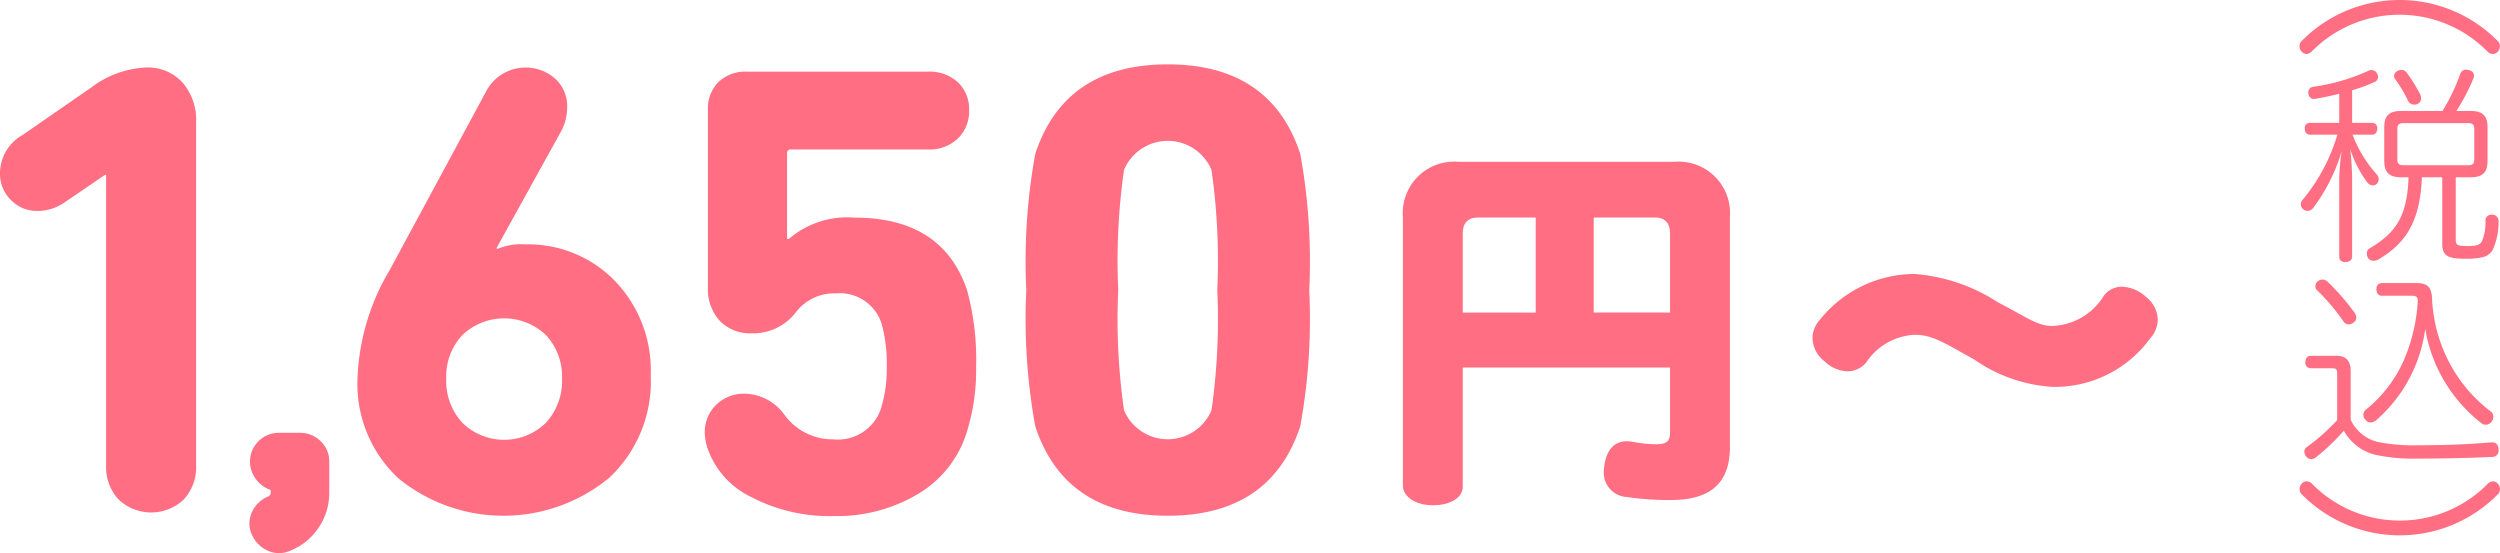
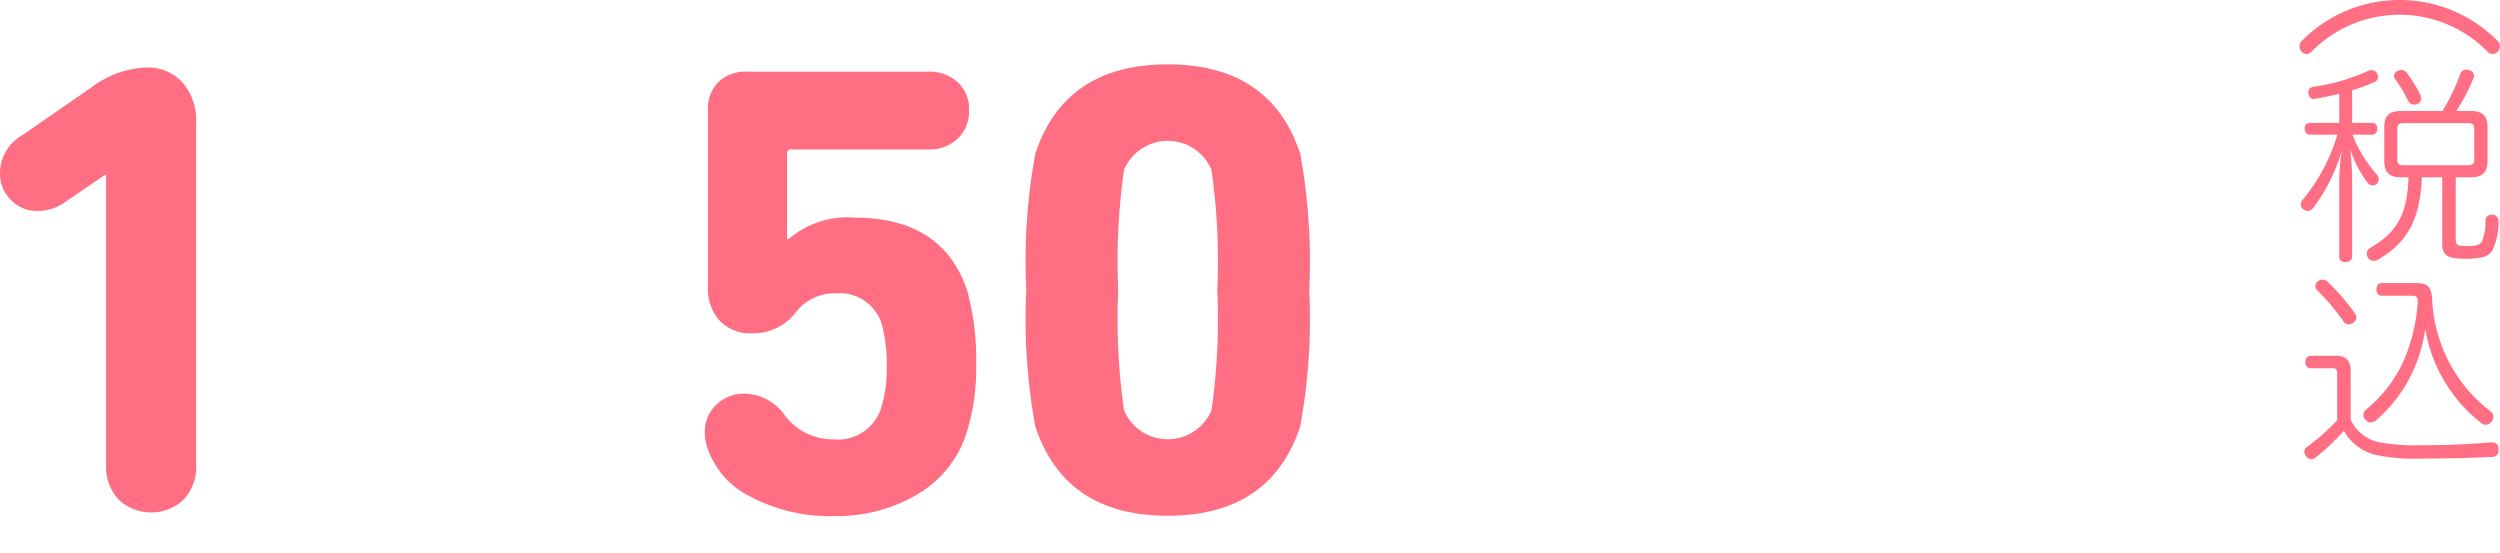
<svg xmlns="http://www.w3.org/2000/svg" width="120.307" height="26.619" viewBox="0 0 120.307 26.619">
  <g id="グループ_1521" data-name="グループ 1521" transform="translate(-1362.538 -241.85)">
    <g id="グループ_1519" data-name="グループ 1519">
      <g id="グループ_1517" data-name="グループ 1517">
-         <path id="パス_12078" data-name="パス 12078" d="M1432.93,259.538v5.726c0,.558-.63.9-1.441.9s-1.44-.4-1.44-.954V252.3a2.478,2.478,0,0,1,2.665-2.665h10.407a2.478,2.478,0,0,1,2.665,2.665v11.055c0,1.765-.955,2.557-2.845,2.557a13.976,13.976,0,0,1-2.107-.144,1.17,1.17,0,0,1-1.116-1.242,2.45,2.45,0,0,1,.036-.342c.126-.721.486-1.1,1.08-1.1a2.224,2.224,0,0,1,.324.036,5.78,5.78,0,0,0,1.081.108c.5,0,.666-.144.666-.558v-3.133Zm3.511-7.22h-2.773c-.5,0-.738.27-.738.774v3.8h3.511Zm6.464,4.573v-3.8c0-.5-.234-.774-.738-.774h-2.935v4.573Z" fill="#ff6e82" />
-         <path id="パス_12079" data-name="パス 12079" d="M1452.351,259.286a1.167,1.167,0,0,1-.9.432,1.656,1.656,0,0,1-1.116-.486,1.458,1.458,0,0,1-.576-1.116,1.355,1.355,0,0,1,.36-.882,5.862,5.862,0,0,1,4.555-2.2,8.563,8.563,0,0,1,4.015,1.368c1.3.667,1.891,1.135,2.593,1.135a3.032,3.032,0,0,0,2.5-1.459,1.1,1.1,0,0,1,.864-.432,1.811,1.811,0,0,1,1.171.5,1.426,1.426,0,0,1,.558,1.081,1.363,1.363,0,0,1-.36.9,5.679,5.679,0,0,1-4.682,2.341,7.354,7.354,0,0,1-3.763-1.3c-1.566-.882-2.071-1.206-2.9-1.206A2.96,2.96,0,0,0,1452.351,259.286Z" fill="#ff6e82" />
-       </g>
+         </g>
      <g id="グループ_1518" data-name="グループ 1518">
        <path id="パス_12080" data-name="パス 12080" d="M1367.644,264.226V250.269h-.062l-1.95,1.331a2.252,2.252,0,0,1-1.3.4,1.725,1.725,0,0,1-1.268-.526,1.764,1.764,0,0,1-.526-1.3,2.118,2.118,0,0,1,1.083-1.825l3.311-2.29a4.7,4.7,0,0,1,2.63-.96,2.246,2.246,0,0,1,1.764.728,2.75,2.75,0,0,1,.65,1.9v16.494a2.293,2.293,0,0,1-.6,1.671,2.283,2.283,0,0,1-3.126,0A2.293,2.293,0,0,1,1367.644,264.226Z" fill="#ff6e82" />
-         <path id="パス_12081" data-name="パス 12081" d="M1375.442,265.742a.2.2,0,0,0,.123-.186v-.124a1.5,1.5,0,0,1-.711-.526,1.386,1.386,0,0,1,1.114-2.228h.99a1.4,1.4,0,0,1,1.006.4,1.326,1.326,0,0,1,.418.991v1.485a2.958,2.958,0,0,1-.511,1.687,2.918,2.918,0,0,1-1.346,1.1,1.287,1.287,0,0,1-1.083.016,1.5,1.5,0,0,1-.774-.758,1.286,1.286,0,0,1-.015-1.084A1.478,1.478,0,0,1,1375.442,265.742Z" fill="#ff6e82" />
-         <path id="パス_12082" data-name="パス 12082" d="M1379.743,260.048a10.924,10.924,0,0,1,1.547-5.2l4.611-8.541a2.151,2.151,0,0,1,3.342-.681,1.782,1.782,0,0,1,.588,1.393,2.434,2.434,0,0,1-.34,1.238l-3.064,5.539.062.031a2.875,2.875,0,0,1,1.331-.217,5.817,5.817,0,0,1,4.3,1.749,6.2,6.2,0,0,1,1.733,4.564,6.341,6.341,0,0,1-2,4.921,8,8,0,0,1-10.135.031A6.2,6.2,0,0,1,1379.743,260.048Zm5.044-2.073a2.908,2.908,0,0,0-.774,2.1,2.963,2.963,0,0,0,.774,2.12,2.877,2.877,0,0,0,4.023,0,2.968,2.968,0,0,0,.774-2.12,2.912,2.912,0,0,0-.774-2.1,2.916,2.916,0,0,0-4.023,0Z" fill="#ff6e82" />
        <path id="パス_12083" data-name="パス 12083" d="M1396.608,263.483a2.6,2.6,0,0,1-.155-.8,1.828,1.828,0,0,1,.542-1.346,1.908,1.908,0,0,1,1.408-.541,2.416,2.416,0,0,1,1.888,1.021,2.871,2.871,0,0,0,2.351,1.176,2.178,2.178,0,0,0,2.29-1.485,6.39,6.39,0,0,0,.279-2.012,7.2,7.2,0,0,0-.248-2.073,2.111,2.111,0,0,0-2.2-1.455,2.321,2.321,0,0,0-1.918.9,2.584,2.584,0,0,1-2.136,1.021,2.011,2.011,0,0,1-1.532-.6,2.263,2.263,0,0,1-.572-1.624v-8.51a1.806,1.806,0,0,1,.511-1.362,1.893,1.893,0,0,1,1.377-.495h8.7a2.008,2.008,0,0,1,1.439.511,1.764,1.764,0,0,1,.542,1.346,1.812,1.812,0,0,1-.542,1.361,1.975,1.975,0,0,1-1.439.527H1400.6a.164.164,0,0,0-.186.185v4.116h.093a4.3,4.3,0,0,1,3.157-1.021q4.239,0,5.415,3.5a12.74,12.74,0,0,1,.433,3.682,10.043,10.043,0,0,1-.464,3.187,5.266,5.266,0,0,1-2.352,2.94,7.591,7.591,0,0,1-4.023,1.052,8.123,8.123,0,0,1-3.976-.912A4.089,4.089,0,0,1,1396.608,263.483Z" fill="#ff6e82" />
        <path id="パス_12084" data-name="パス 12084" d="M1412.359,262.369a28.745,28.745,0,0,1-.433-6.56,28.75,28.75,0,0,1,.433-6.561q1.423-4.3,6.375-4.3t6.375,4.3a28.758,28.758,0,0,1,.433,6.561,28.753,28.753,0,0,1-.433,6.56q-1.423,4.3-6.375,4.3T1412.359,262.369Zm4.271-.774a2.285,2.285,0,0,0,4.208,0,30.855,30.855,0,0,0,.279-5.786,30.869,30.869,0,0,0-.279-5.787,2.285,2.285,0,0,0-4.208,0,30.864,30.864,0,0,0-.279,5.787A30.85,30.85,0,0,0,1416.63,261.6Z" fill="#ff6e82" />
      </g>
    </g>
    <g id="グループ_1520" data-name="グループ 1520">
      <path id="パス_12085" data-name="パス 12085" d="M1482.7,243.789a.365.365,0,0,1,.14.289.359.359,0,0,1-.09.24.313.313,0,0,1-.25.13.351.351,0,0,1-.25-.11,5.936,5.936,0,0,0-8.475,0,.375.375,0,0,1-.24.11.327.327,0,0,1-.25-.13.377.377,0,0,1-.09-.24.366.366,0,0,1,.14-.289,6.623,6.623,0,0,1,9.365,0Z" fill="#ff6e82" />
      <path id="パス_12086" data-name="パス 12086" d="M1475.109,246.362c-.4.1-.789.18-1.139.24a.2.2,0,0,1-.07.01.26.26,0,0,1-.27-.26.127.127,0,0,1-.01-.06.272.272,0,0,1,.26-.269,9.476,9.476,0,0,0,2.618-.76.316.316,0,0,1,.16-.04.3.3,0,0,1,.27.16.368.368,0,0,1,.05.17.269.269,0,0,1-.19.25,7.047,7.047,0,0,1-1.059.389v1.57h.959a.245.245,0,0,1,.25.279c0,.17-.09.29-.25.29h-.939a6.087,6.087,0,0,0,1.169,1.919.348.348,0,0,1,.09.22.289.289,0,0,1-.1.23.241.241,0,0,1-.18.07.327.327,0,0,1-.259-.13,5.419,5.419,0,0,1-.83-1.609,13.884,13.884,0,0,1,.09,1.419V254.2c0,.17-.14.26-.33.26s-.29-.09-.29-.26v-3.7a9.913,9.913,0,0,1,.12-1.389,8.637,8.637,0,0,1-1.359,2.728.375.375,0,0,1-.28.16.306.306,0,0,1-.2-.07.3.3,0,0,1-.13-.24.355.355,0,0,1,.1-.239,8.8,8.8,0,0,0,1.659-3.119H1473.7c-.16,0-.25-.12-.25-.29a.245.245,0,0,1,.25-.279h1.409Zm5.607,7c0,.279.06.329.58.329.43,0,.6-.06.689-.25a2.374,2.374,0,0,0,.16-1,.284.284,0,0,1,.31-.26h.02a.3.3,0,0,1,.3.3,3.169,3.169,0,0,1-.3,1.429.79.79,0,0,1-.43.31,3.627,3.627,0,0,1-.9.08c-.84,0-1.08-.16-1.08-.73V250.38h-.979c-.08,2.069-.73,3.158-2.1,3.958a.4.4,0,0,1-.22.06.31.31,0,0,1-.27-.13.437.437,0,0,1-.059-.22.265.265,0,0,1,.139-.25c1.29-.759,1.8-1.569,1.869-3.418h-.37c-.539,0-.8-.22-.8-.779v-1.64c0-.559.26-.769.8-.769h2a9.322,9.322,0,0,0,.86-1.789.288.288,0,0,1,.28-.2.4.4,0,0,1,.15.03.264.264,0,0,1,.229.26.507.507,0,0,1-.019.11,10.131,10.131,0,0,1-.83,1.589h.7c.539,0,.8.21.8.769v1.64c0,.559-.26.779-.8.779h-.73Zm-2.619-8.146a.316.316,0,0,1,.25.12,7.478,7.478,0,0,1,.66,1.059.5.5,0,0,1,.04.19.278.278,0,0,1-.16.26.343.343,0,0,1-.16.04.334.334,0,0,1-.32-.21,6.107,6.107,0,0,0-.609-1.019.219.219,0,0,1-.05-.14.292.292,0,0,1,.16-.25A.489.489,0,0,1,1478.1,245.213Zm3.209,4.587c.2,0,.3-.06.3-.269v-1.49c0-.209-.1-.269-.3-.269h-3.1c-.2,0-.3.06-.3.269v1.49c0,.209.1.269.3.269Z" fill="#ff6e82" />
      <path id="パス_12087" data-name="パス 12087" d="M1475.659,262.049a1.943,1.943,0,0,0,1.349,1.079,9.133,9.133,0,0,0,1.949.15c1.239,0,2.449-.05,3.458-.14h.05c.22,0,.3.14.31.34v.03a.3.3,0,0,1-.32.33c-1.019.05-2.329.08-3.518.08a8.732,8.732,0,0,1-2.129-.19,2.414,2.414,0,0,1-1.479-1.149,10.209,10.209,0,0,1-1.359,1.289.368.368,0,0,1-.21.08.325.325,0,0,1-.25-.14.4.4,0,0,1-.08-.22.245.245,0,0,1,.13-.23,10.223,10.223,0,0,0,1.449-1.289V259.81c0-.19-.06-.239-.24-.239h-1.029a.256.256,0,0,1-.26-.29c0-.2.11-.31.26-.31h1.239c.47,0,.68.26.68.739Zm.18-5.157a.4.4,0,0,1,.09.24.283.283,0,0,1-.13.24.4.4,0,0,1-.23.09.314.314,0,0,1-.26-.15,10.009,10.009,0,0,0-1.249-1.479.279.279,0,0,1-.1-.21.3.3,0,0,1,.11-.23.378.378,0,0,1,.24-.09.344.344,0,0,1,.21.08A10.692,10.692,0,0,1,1475.839,256.892Zm2.978-1.419c.56,0,.73.2.76.769a7.276,7.276,0,0,0,.939,3.258,7.1,7.1,0,0,0,1.879,2.149.317.317,0,0,1,.13.26.4.4,0,0,1-.09.24.365.365,0,0,1-.28.14.306.306,0,0,1-.2-.07,7.27,7.27,0,0,1-2.708-4.547,7.039,7.039,0,0,1-2.369,4.407.428.428,0,0,1-.26.1.314.314,0,0,1-.24-.12.353.353,0,0,1-.109-.24.344.344,0,0,1,.129-.26,6.365,6.365,0,0,0,1.8-2.328,8.41,8.41,0,0,0,.689-2.879v-.05c0-.18-.11-.22-.28-.22h-1.459c-.16,0-.25-.14-.25-.309s.09-.3.25-.3Z" fill="#ff6e82" />
-       <path id="パス_12088" data-name="パス 12088" d="M1473.34,265.673a.368.368,0,0,1-.14-.29.358.358,0,0,1,.09-.24.312.312,0,0,1,.25-.13.351.351,0,0,1,.25.11,5.936,5.936,0,0,0,8.475,0,.375.375,0,0,1,.24-.11.328.328,0,0,1,.25.13.378.378,0,0,1,.09.24.367.367,0,0,1-.14.29,6.623,6.623,0,0,1-9.365,0Z" fill="#ff6e82" />
+       <path id="パス_12088" data-name="パス 12088" d="M1473.34,265.673Z" fill="#ff6e82" />
    </g>
  </g>
</svg>